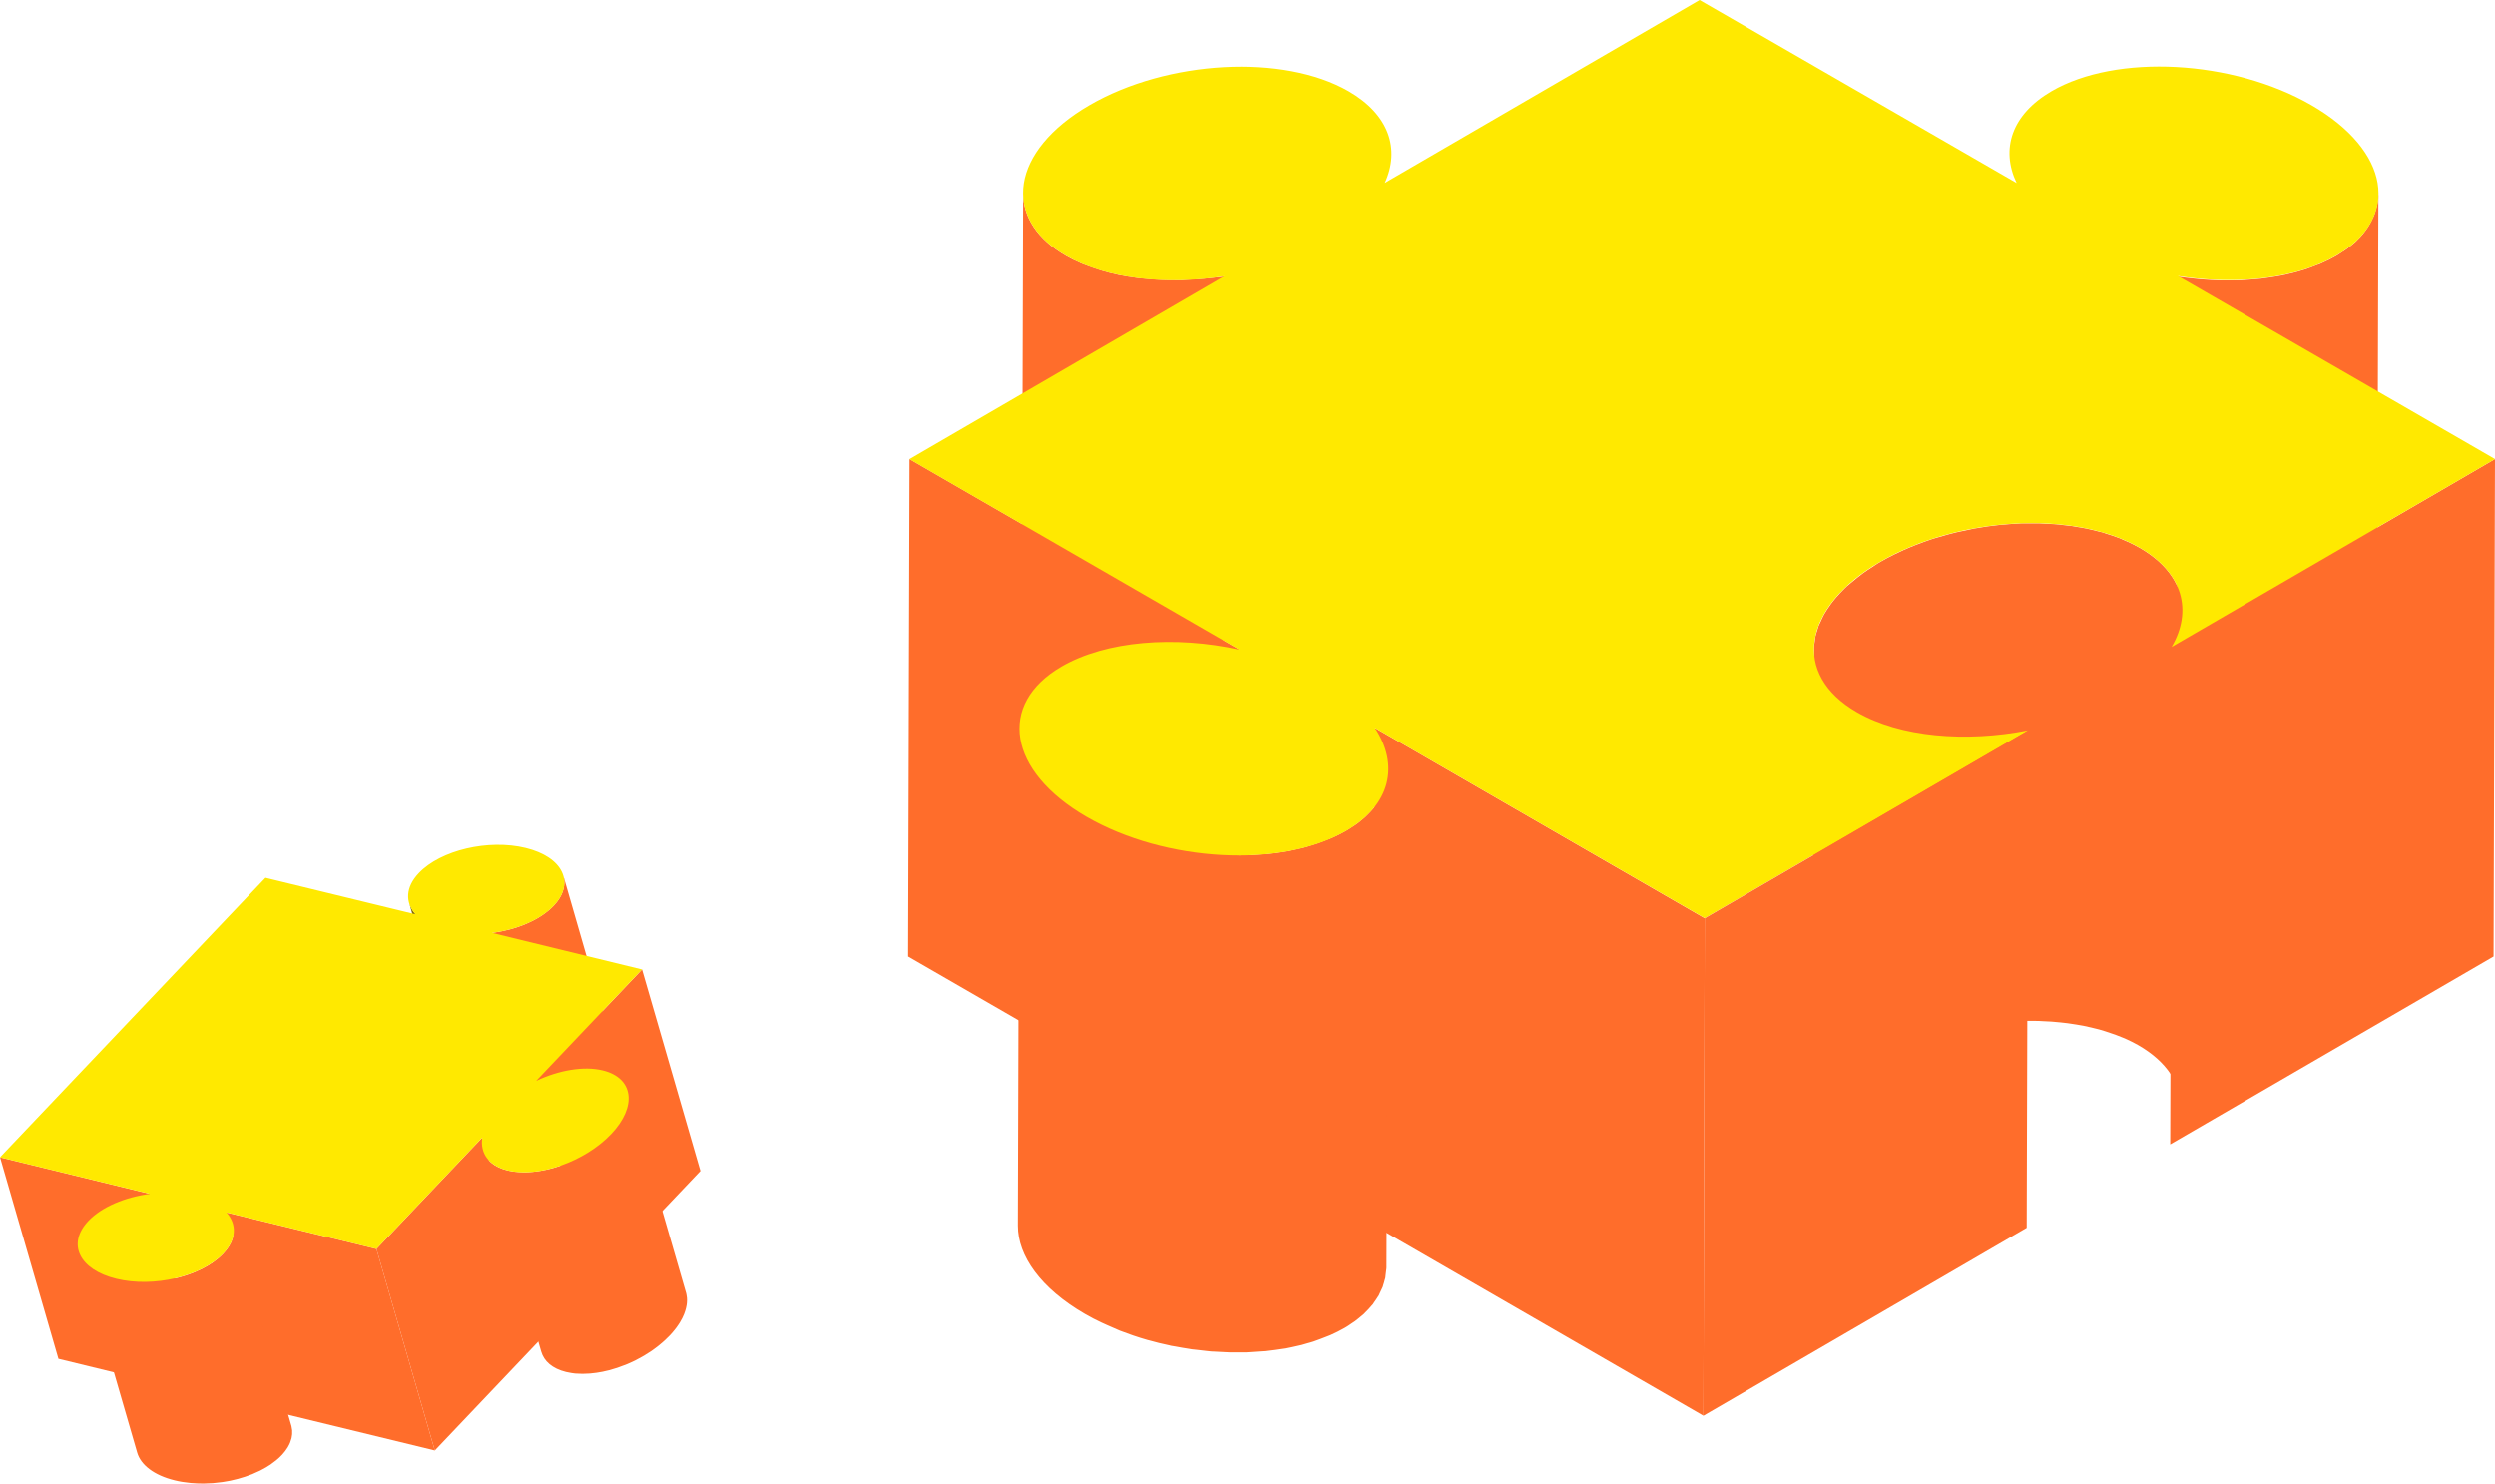
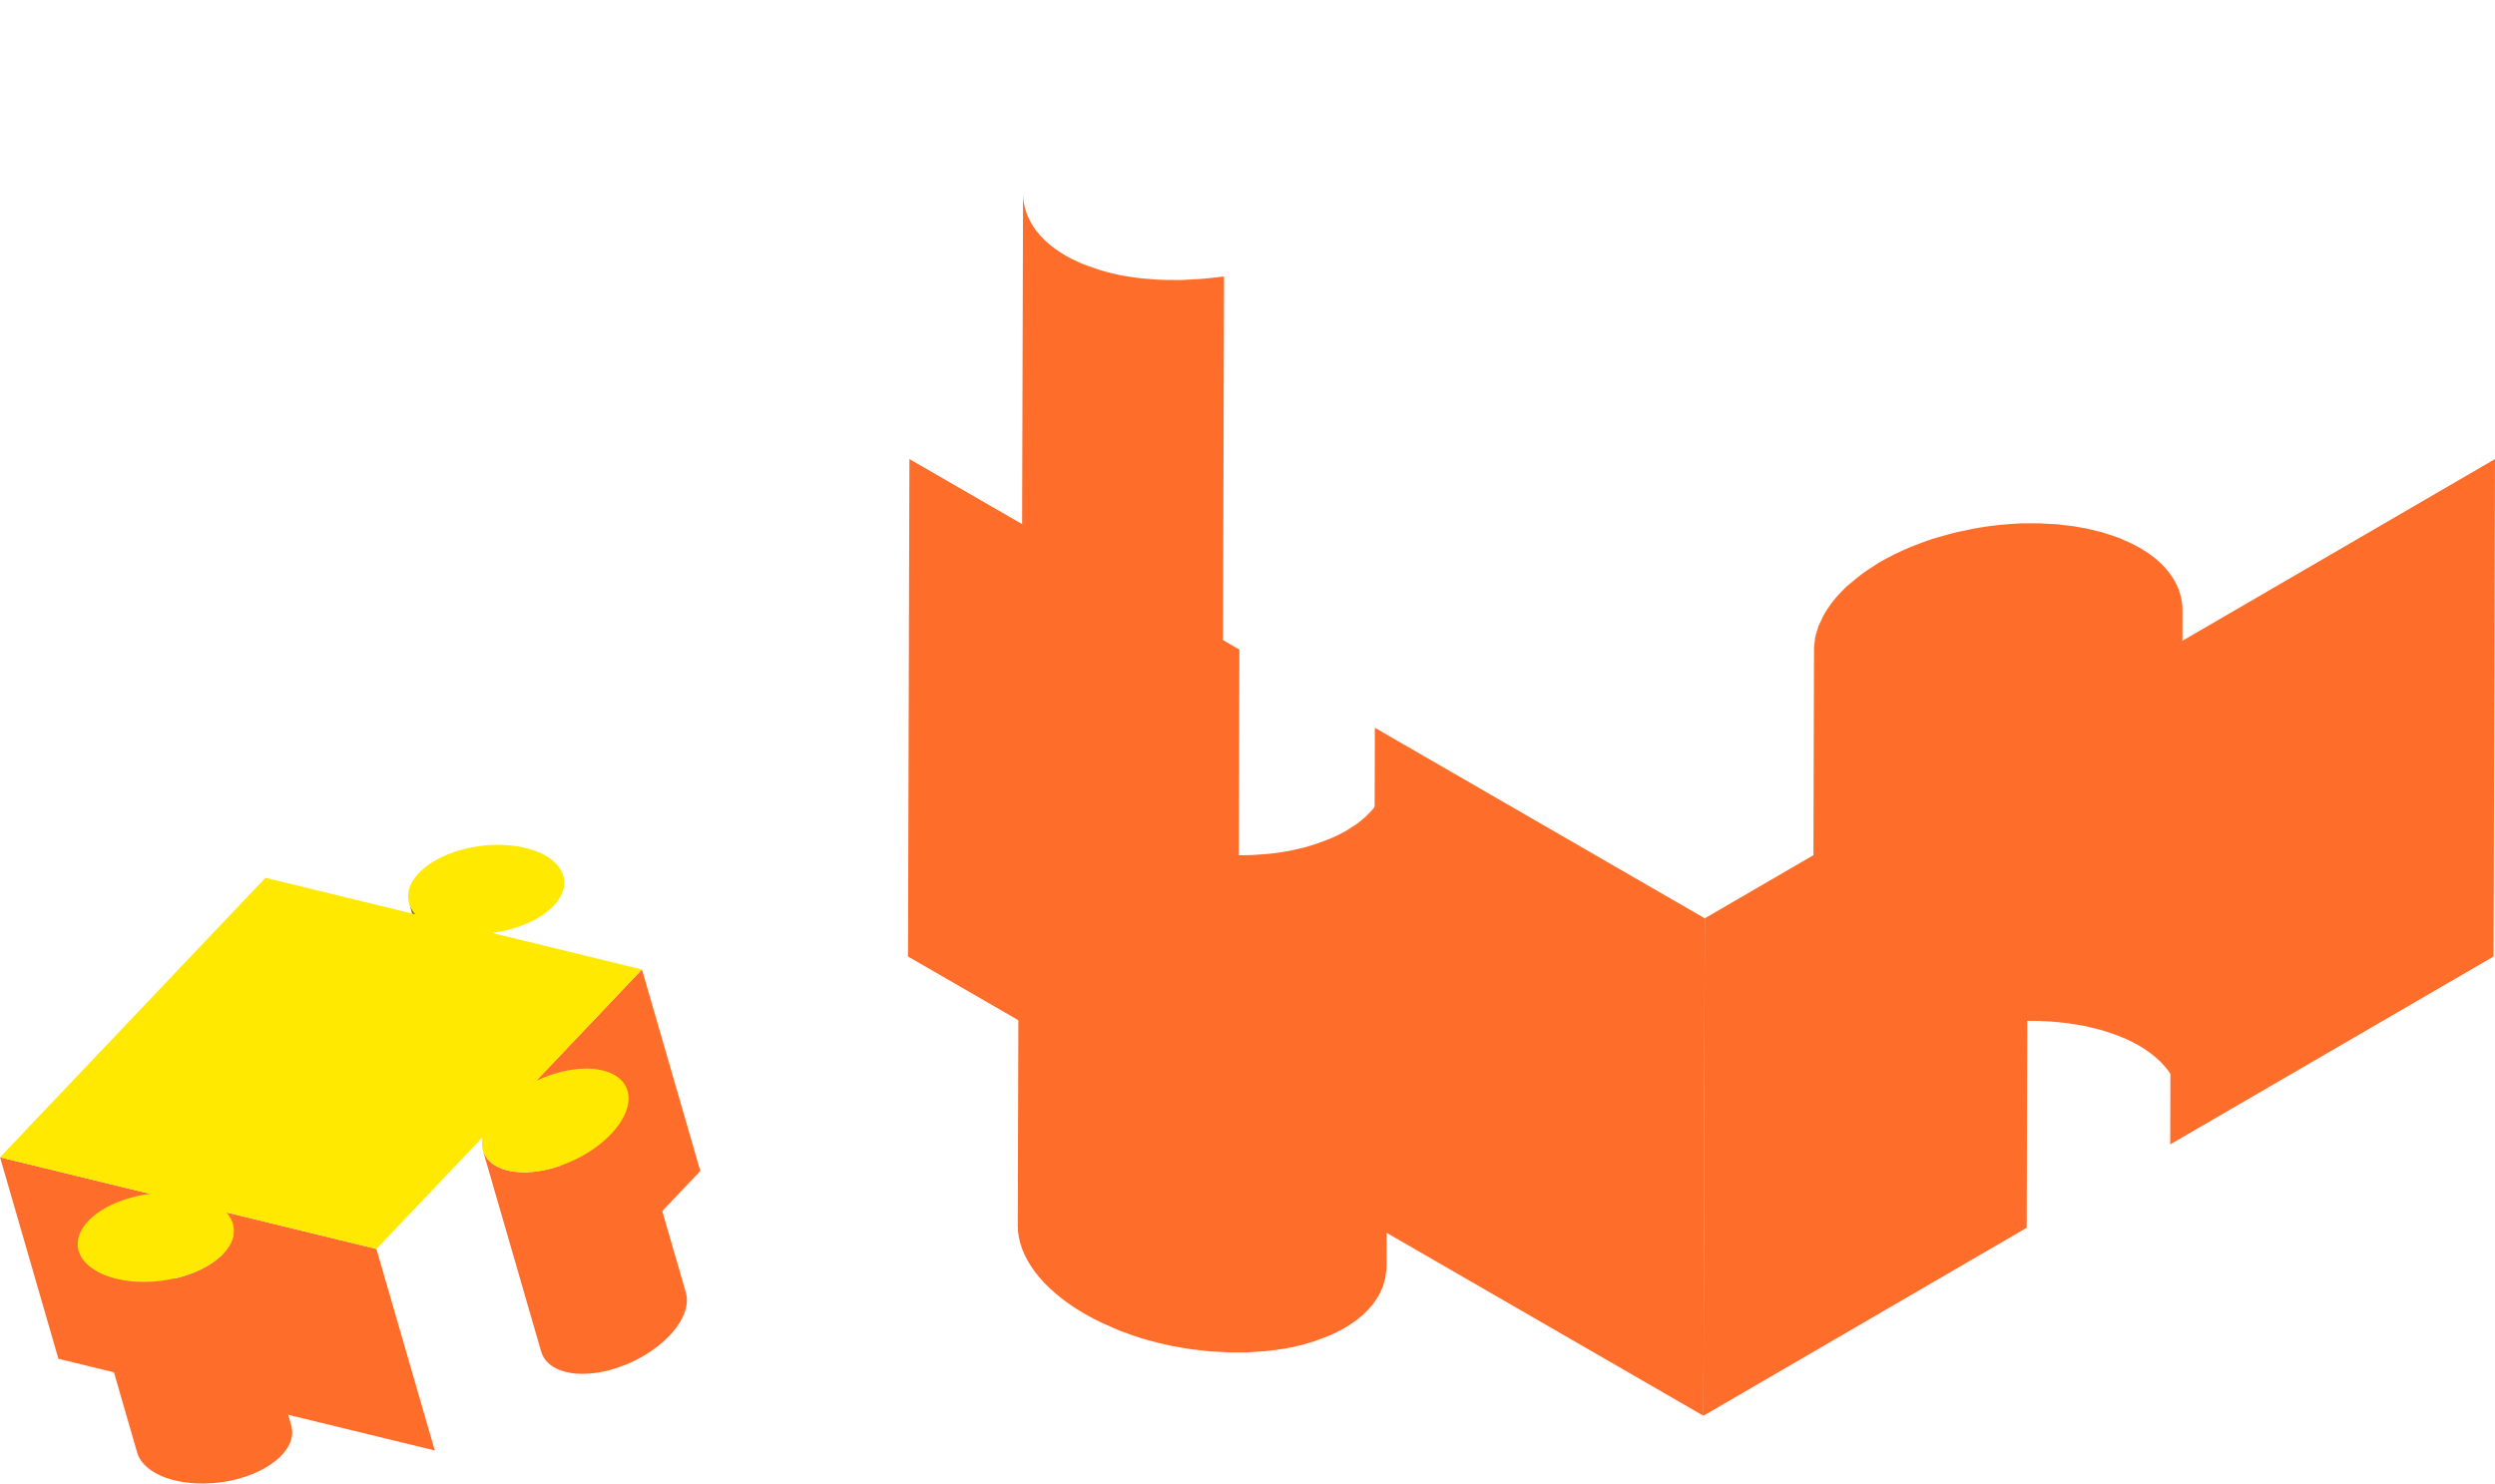
<svg xmlns="http://www.w3.org/2000/svg" width="316" height="188" viewBox="0 0 316 188" fill="none">
  <path d="M52.633 115.806L60.025 141.33C59.632 140.889 59.354 140.405 59.209 139.904L51.817 114.373C51.968 114.881 52.24 115.364 52.633 115.806Z" fill="#856A08" />
-   <path d="M71.388 111.139C71.412 111.248 71.43 111.351 71.442 111.46C71.448 111.526 71.455 111.599 71.455 111.665C71.461 111.756 71.461 111.852 71.455 111.943C71.448 112.016 71.442 112.088 71.436 112.161C71.424 112.251 71.412 112.348 71.394 112.439C71.382 112.511 71.364 112.584 71.34 112.656C71.309 112.759 71.279 112.862 71.243 112.965C71.213 113.049 71.183 113.14 71.14 113.225C71.128 113.255 71.11 113.291 71.098 113.321C71.031 113.46 70.959 113.599 70.874 113.738C70.832 113.811 70.778 113.877 70.729 113.95C70.669 114.04 70.614 114.125 70.542 114.216C70.487 114.288 70.421 114.355 70.361 114.427C70.276 114.524 70.197 114.627 70.107 114.723C69.919 114.923 69.714 115.11 69.496 115.292C69.478 115.31 69.46 115.322 69.442 115.34C69.23 115.515 69.013 115.678 68.777 115.842C68.741 115.866 68.71 115.89 68.674 115.914C68.493 116.035 68.312 116.15 68.118 116.265C68.082 116.289 68.04 116.307 68.003 116.331C67.84 116.422 67.671 116.513 67.502 116.603C67.453 116.627 67.405 116.652 67.357 116.676C67.073 116.815 66.782 116.948 66.486 117.069C66.444 117.087 66.402 117.105 66.359 117.123C66.093 117.226 65.827 117.329 65.555 117.419C65.507 117.437 65.453 117.449 65.404 117.468C65.132 117.558 64.86 117.637 64.576 117.715C64.558 117.721 64.54 117.727 64.522 117.727C64.25 117.8 63.972 117.866 63.688 117.921C63.645 117.933 63.597 117.939 63.555 117.951C63.259 118.012 62.962 118.06 62.66 118.108C62.539 118.126 62.419 118.145 62.298 118.163L69.69 143.687C69.78 143.675 69.871 143.663 69.962 143.651C69.992 143.645 70.016 143.639 70.046 143.639C70.349 143.597 70.645 143.542 70.941 143.482C70.953 143.476 70.971 143.476 70.983 143.476C71.013 143.47 71.043 143.464 71.068 143.458C71.346 143.397 71.624 143.337 71.896 143.264C71.908 143.258 71.926 143.258 71.938 143.252C71.944 143.252 71.95 143.252 71.95 143.246C72.228 143.174 72.506 143.089 72.772 142.998C72.802 142.986 72.833 142.98 72.863 142.974C72.887 142.968 72.905 142.956 72.923 142.95C73.195 142.859 73.467 142.763 73.727 142.654C73.745 142.648 73.769 142.642 73.788 142.63C73.812 142.617 73.83 142.611 73.854 142.599C74.156 142.478 74.446 142.345 74.725 142.206C74.743 142.2 74.761 142.194 74.779 142.182C74.809 142.164 74.839 142.152 74.87 142.134C75.039 142.049 75.208 141.959 75.371 141.862C75.407 141.838 75.45 141.82 75.486 141.795C75.68 141.681 75.861 141.566 76.042 141.445C76.054 141.433 76.072 141.427 76.091 141.415C76.109 141.403 76.127 141.384 76.145 141.372C76.374 141.215 76.598 141.046 76.81 140.871C76.828 140.853 76.846 140.84 76.864 140.822C77.082 140.641 77.287 140.448 77.475 140.254C77.499 140.23 77.523 140.206 77.541 140.182C77.608 140.109 77.662 140.037 77.728 139.958C77.789 139.885 77.855 139.813 77.91 139.746C77.976 139.656 78.037 139.571 78.097 139.481C78.145 139.408 78.2 139.342 78.242 139.269C78.248 139.263 78.254 139.251 78.26 139.245C78.339 139.112 78.405 138.985 78.466 138.852C78.484 138.822 78.496 138.785 78.508 138.755C78.526 138.707 78.55 138.665 78.569 138.616C78.587 138.574 78.593 138.532 78.611 138.489C78.647 138.387 78.683 138.284 78.708 138.181C78.72 138.145 78.732 138.108 78.744 138.072C78.75 138.036 78.756 138 78.762 137.969C78.78 137.879 78.792 137.782 78.804 137.691C78.81 137.649 78.822 137.601 78.822 137.558C78.822 137.528 78.822 137.504 78.822 137.474C78.829 137.377 78.822 137.286 78.822 137.196C78.822 137.147 78.829 137.099 78.822 137.051C78.822 137.027 78.816 137.008 78.81 136.984C78.798 136.875 78.78 136.773 78.756 136.664C78.744 136.622 78.744 136.573 78.732 136.525C78.726 136.501 78.72 136.471 78.708 136.446L71.346 110.928C71.364 110.994 71.376 111.067 71.388 111.139Z" fill="#FF6D2B" />
  <path d="M81.306 122.787L88.699 148.311L75.293 162.424L67.9 136.9L81.306 122.787Z" fill="#FF6D2B" />
  <path d="M19.009 151.207L26.401 176.731L7.398 172.101L0.006 146.577L19.009 151.207Z" fill="#FF6D2B" />
-   <path d="M61.077 144.08L68.469 169.605L55.069 183.712L47.677 158.187L61.077 144.08Z" fill="#FF6D2B" />
  <path d="M79.53 138.356C79.542 138.399 79.548 138.441 79.554 138.483C79.566 138.538 79.572 138.598 79.578 138.659C79.584 138.701 79.59 138.737 79.596 138.78C79.602 138.834 79.602 138.894 79.608 138.955C79.608 138.997 79.614 139.045 79.614 139.088C79.614 139.148 79.614 139.209 79.608 139.269C79.608 139.311 79.608 139.36 79.602 139.402C79.596 139.45 79.59 139.499 79.584 139.547C79.578 139.614 79.572 139.674 79.56 139.741C79.554 139.789 79.542 139.843 79.53 139.892C79.517 139.952 79.505 140.019 79.493 140.079C79.481 140.121 79.469 140.158 79.463 140.2C79.439 140.285 79.421 140.369 79.391 140.454C79.379 140.502 79.36 140.55 79.342 140.599C79.318 140.677 79.288 140.756 79.258 140.835C79.239 140.883 79.221 140.925 79.203 140.974C79.155 141.094 79.1 141.215 79.04 141.336C79.028 141.366 79.016 141.397 78.998 141.421C78.925 141.566 78.841 141.717 78.75 141.868C78.72 141.916 78.689 141.971 78.659 142.019C78.611 142.092 78.569 142.17 78.514 142.243C78.478 142.297 78.442 142.352 78.399 142.406C78.351 142.479 78.297 142.551 78.242 142.624C78.2 142.678 78.157 142.732 78.115 142.793C78.061 142.865 78 142.938 77.94 143.01C77.892 143.065 77.849 143.119 77.801 143.18C77.74 143.252 77.674 143.325 77.608 143.397C77.535 143.476 77.463 143.56 77.39 143.639C77.197 143.839 76.997 144.038 76.785 144.231C76.719 144.292 76.647 144.352 76.58 144.413C76.435 144.54 76.284 144.673 76.133 144.794C76.048 144.86 75.969 144.926 75.885 144.993C75.734 145.108 75.583 145.223 75.432 145.331C75.347 145.392 75.262 145.458 75.172 145.513C75.057 145.591 74.936 145.67 74.821 145.748C74.634 145.875 74.44 145.996 74.247 146.111C74.132 146.178 74.017 146.25 73.902 146.311C73.703 146.425 73.504 146.534 73.298 146.637C73.171 146.703 73.044 146.77 72.911 146.836C72.833 146.873 72.754 146.909 72.675 146.945C72.476 147.036 72.276 147.127 72.077 147.211C72.011 147.241 71.944 147.272 71.878 147.296C71.769 147.338 71.66 147.38 71.551 147.423C71.328 147.507 71.104 147.592 70.88 147.671C70.747 147.719 70.608 147.761 70.475 147.804C70.312 147.858 70.143 147.906 69.98 147.955C69.829 147.997 69.684 148.033 69.532 148.069C69.394 148.106 69.248 148.136 69.109 148.166C68.952 148.202 68.795 148.233 68.638 148.257C68.511 148.281 68.384 148.305 68.257 148.323C68.1 148.347 67.943 148.366 67.786 148.384C67.659 148.402 67.532 148.414 67.405 148.426C67.26 148.438 67.121 148.444 66.982 148.456C66.837 148.462 66.692 148.474 66.547 148.474C66.432 148.474 66.323 148.474 66.208 148.468C66.015 148.468 65.815 148.456 65.628 148.444C65.477 148.432 65.332 148.42 65.187 148.402C65.114 148.396 65.042 148.384 64.969 148.378C64.733 148.341 64.504 148.299 64.286 148.245C62.557 147.822 61.506 146.885 61.149 145.664L68.541 171.189C68.892 172.409 69.95 173.346 71.678 173.769C71.902 173.824 72.132 173.866 72.361 173.902C72.434 173.914 72.506 173.92 72.579 173.933C72.669 173.945 72.766 173.957 72.857 173.969C72.911 173.975 72.966 173.969 73.02 173.975C73.213 173.987 73.407 173.993 73.6 173.999C73.673 173.999 73.745 174.011 73.818 174.005C73.854 174.005 73.896 173.999 73.939 173.999C74.084 173.999 74.229 173.987 74.374 173.981C74.477 173.975 74.573 173.975 74.676 173.969C74.718 173.963 74.761 173.957 74.797 173.957C74.924 173.945 75.051 173.927 75.178 173.914C75.287 173.902 75.389 173.896 75.498 173.878C75.546 173.872 75.601 173.86 75.649 173.854C75.776 173.836 75.903 173.812 76.03 173.788C76.127 173.769 76.223 173.757 76.32 173.739C76.38 173.727 76.435 173.709 76.495 173.697C76.634 173.667 76.779 173.63 76.918 173.6C77.009 173.576 77.1 173.558 77.191 173.54C77.251 173.522 77.305 173.503 77.366 173.485C77.535 173.437 77.698 173.389 77.861 173.334C77.952 173.304 78.037 173.286 78.127 173.256C78.176 173.237 78.218 173.219 78.266 173.207C78.49 173.129 78.714 173.044 78.937 172.959C79.016 172.929 79.094 172.905 79.173 172.875C79.203 172.863 79.233 172.851 79.264 172.839C79.33 172.808 79.397 172.778 79.469 172.754C79.669 172.669 79.868 172.579 80.067 172.488C80.146 172.452 80.225 172.415 80.297 172.379C80.352 172.355 80.406 172.331 80.46 172.301C80.533 172.264 80.605 172.222 80.684 172.18C80.889 172.077 81.089 171.968 81.288 171.853C81.403 171.787 81.518 171.72 81.633 171.654C81.826 171.539 82.02 171.418 82.207 171.291C82.28 171.243 82.352 171.207 82.419 171.158C82.467 171.128 82.509 171.092 82.558 171.062C82.642 171.001 82.733 170.941 82.818 170.874C82.969 170.765 83.12 170.651 83.271 170.536C83.356 170.469 83.44 170.403 83.519 170.336C83.67 170.209 83.821 170.082 83.966 169.955C84.032 169.895 84.105 169.835 84.171 169.774C84.377 169.581 84.582 169.387 84.776 169.182C84.818 169.133 84.861 169.091 84.909 169.043C84.939 169.007 84.969 168.976 85 168.94C85.066 168.868 85.132 168.795 85.193 168.722C85.241 168.668 85.29 168.614 85.332 168.553C85.392 168.481 85.453 168.408 85.507 168.336C85.55 168.281 85.592 168.227 85.634 168.172C85.689 168.1 85.743 168.027 85.791 167.949C85.828 167.894 85.87 167.84 85.906 167.786C85.954 167.713 86.003 167.635 86.051 167.562C86.075 167.526 86.1 167.483 86.124 167.447C86.13 167.435 86.136 167.423 86.142 167.411C86.233 167.26 86.311 167.115 86.39 166.964C86.402 166.933 86.414 166.909 86.432 166.879C86.493 166.758 86.547 166.637 86.595 166.516C86.607 166.492 86.619 166.474 86.626 166.45C86.638 166.426 86.644 166.402 86.65 166.377C86.68 166.299 86.71 166.22 86.734 166.142C86.752 166.093 86.764 166.045 86.783 165.997C86.807 165.912 86.831 165.827 86.855 165.743C86.861 165.712 86.873 165.676 86.879 165.646C86.879 165.64 86.879 165.628 86.885 165.622C86.897 165.555 86.909 165.495 86.922 165.434C86.934 165.386 86.94 165.332 86.952 165.283C86.964 165.217 86.97 165.156 86.976 165.09C86.982 165.048 86.988 165.005 86.988 164.963C86.988 164.957 86.988 164.951 86.988 164.951C86.994 164.909 86.994 164.86 86.994 164.818C86.994 164.757 87 164.697 87 164.637C87 164.588 86.994 164.546 86.994 164.504C86.994 164.455 86.994 164.401 86.988 164.353C86.988 164.346 86.988 164.334 86.982 164.328C86.976 164.286 86.97 164.25 86.964 164.207C86.958 164.147 86.952 164.093 86.94 164.032C86.934 163.99 86.922 163.948 86.916 163.911C86.909 163.869 86.897 163.833 86.891 163.79C86.885 163.76 86.879 163.736 86.867 163.706L79.475 138.181C79.499 138.217 79.511 138.29 79.53 138.356Z" fill="#FF6D2B" />
  <path d="M47.677 158.187L55.069 183.712L36.072 179.088L28.68 153.563L47.677 158.187Z" fill="#FF6D2B" />
  <path d="M29.538 155.207C29.562 155.31 29.58 155.419 29.592 155.528C29.599 155.594 29.605 155.667 29.605 155.733C29.611 155.824 29.611 155.921 29.605 156.011C29.599 156.084 29.592 156.156 29.586 156.229C29.574 156.319 29.562 156.41 29.544 156.507C29.532 156.579 29.514 156.652 29.49 156.724C29.465 156.827 29.429 156.93 29.393 157.027C29.363 157.117 29.332 157.202 29.29 157.293C29.278 157.323 29.26 157.359 29.248 157.389C29.181 157.528 29.109 157.667 29.024 157.806C28.982 157.873 28.934 157.945 28.885 158.012C28.825 158.103 28.764 158.187 28.698 158.278C28.643 158.35 28.583 158.417 28.523 158.489C28.438 158.592 28.359 158.689 28.263 158.792C28.075 158.991 27.87 159.178 27.658 159.36C27.586 159.42 27.507 159.475 27.435 159.535C27.284 159.656 27.132 159.771 26.969 159.886C26.848 159.97 26.715 160.055 26.588 160.133C26.498 160.188 26.413 160.248 26.323 160.303C26.171 160.393 26.008 160.478 25.851 160.562C25.773 160.605 25.694 160.653 25.609 160.695C25.537 160.732 25.464 160.762 25.392 160.798C25.162 160.907 24.932 161.016 24.697 161.113C24.576 161.161 24.455 161.209 24.334 161.258C24.165 161.324 23.995 161.385 23.82 161.445C23.687 161.493 23.548 161.536 23.409 161.578C23.252 161.626 23.089 161.675 22.926 161.723C22.781 161.765 22.642 161.802 22.497 161.838C22.327 161.88 22.158 161.922 21.989 161.959C21.844 161.989 21.699 162.019 21.554 162.049C21.372 162.086 21.185 162.116 20.998 162.146C20.858 162.17 20.72 162.188 20.581 162.207C20.351 162.237 20.115 162.261 19.879 162.285C19.765 162.297 19.65 162.309 19.535 162.321C19.154 162.352 18.773 162.37 18.399 162.37C18.108 162.37 17.818 162.37 17.534 162.358C17.48 162.358 17.425 162.352 17.371 162.346C17.141 162.333 16.912 162.315 16.682 162.297C16.464 162.273 16.247 162.243 16.029 162.213C15.92 162.194 15.812 162.188 15.703 162.17C15.383 162.116 15.062 162.055 14.748 161.977C12.088 161.33 10.426 160 9.979 158.447L17.371 183.972C17.818 185.525 19.486 186.855 22.14 187.501C22.454 187.58 22.768 187.64 23.095 187.695C23.204 187.713 23.312 187.725 23.421 187.737C23.639 187.767 23.857 187.798 24.08 187.822C24.11 187.828 24.14 187.834 24.177 187.834C24.37 187.852 24.57 187.864 24.769 187.87C24.824 187.87 24.878 187.876 24.932 187.882C25.204 187.894 25.476 187.9 25.748 187.9C25.766 187.9 25.779 187.9 25.797 187.9C26.177 187.894 26.552 187.876 26.933 187.852C26.963 187.852 26.987 187.852 27.018 187.846C27.108 187.84 27.193 187.822 27.284 187.816C27.519 187.792 27.749 187.767 27.979 187.737C28.033 187.731 28.087 187.725 28.142 187.719C28.226 187.707 28.311 187.689 28.402 187.677C28.589 187.647 28.77 187.616 28.958 187.58C29.024 187.568 29.097 187.556 29.163 187.544C29.242 187.526 29.314 187.508 29.393 187.489C29.562 187.453 29.731 187.411 29.895 187.369C29.973 187.35 30.052 187.332 30.124 187.314C30.191 187.296 30.257 187.272 30.324 187.254C30.487 187.205 30.65 187.157 30.807 187.109C30.886 187.084 30.971 187.06 31.049 187.036C31.11 187.018 31.158 186.994 31.218 186.976C31.394 186.915 31.563 186.855 31.732 186.788C31.817 186.758 31.901 186.728 31.98 186.698C32.022 186.679 32.052 186.661 32.095 186.643C32.337 186.546 32.566 186.438 32.796 186.329C32.85 186.299 32.917 186.281 32.971 186.25C32.983 186.244 33.001 186.232 33.013 186.226C33.098 186.184 33.177 186.135 33.255 186.093C33.412 186.009 33.575 185.924 33.727 185.833C33.817 185.779 33.902 185.724 33.993 185.664C34.089 185.604 34.192 185.543 34.283 185.483C34.313 185.465 34.337 185.44 34.367 185.416C34.531 185.301 34.682 185.187 34.833 185.066C34.905 185.005 34.984 184.951 35.056 184.89C35.274 184.709 35.48 184.522 35.661 184.322C35.685 184.298 35.709 184.268 35.739 184.244C35.806 184.171 35.86 184.099 35.921 184.026C35.981 183.954 36.042 183.887 36.096 183.815C36.163 183.724 36.223 183.639 36.283 183.549C36.332 183.482 36.38 183.41 36.422 183.343C36.428 183.337 36.434 183.325 36.441 183.319C36.519 183.192 36.586 183.059 36.646 182.932C36.664 182.902 36.676 182.866 36.688 182.835C36.706 182.787 36.731 182.745 36.749 182.696C36.767 182.654 36.773 182.612 36.791 182.569C36.827 182.467 36.858 182.364 36.888 182.267C36.9 182.231 36.912 182.195 36.924 182.158C36.93 182.122 36.936 182.086 36.942 182.056C36.96 181.965 36.972 181.874 36.984 181.778C36.99 181.735 37.003 181.687 37.003 181.645C37.003 181.614 37.003 181.584 37.003 181.56C37.009 181.469 37.003 181.373 37.003 181.282C37.003 181.234 37.009 181.185 37.003 181.143C37.003 181.119 36.997 181.101 36.99 181.076C36.978 180.968 36.96 180.865 36.936 180.756C36.924 180.714 36.924 180.665 36.912 180.617C36.906 180.593 36.9 180.563 36.888 180.539L29.496 154.99C29.514 155.062 29.526 155.135 29.538 155.207Z" fill="#FF6D2B" />
  <path d="M66.571 107.398C71.285 108.546 72.869 111.828 70.113 114.73C68.408 116.525 65.434 117.752 62.304 118.157L81.3 122.787L67.9 136.9C70.753 135.552 73.921 134.984 76.338 135.576C80.249 136.531 80.72 140.139 77.396 143.633C74.072 147.133 68.209 149.2 64.298 148.245C61.88 147.658 60.78 146.051 61.077 144.08L47.677 158.187L28.68 153.558C30.009 155.051 29.973 156.991 28.263 158.786C25.506 161.687 19.45 163.113 14.736 161.965C10.021 160.817 8.438 157.535 11.194 154.633C12.898 152.838 15.866 151.611 19.003 151.206L0 146.577L33.624 111.176L52.627 115.806C51.291 114.313 51.333 112.372 53.044 110.577C55.806 107.67 61.862 106.25 66.571 107.398Z" fill="#FFE900" />
-   <path d="M301.195 25.045C301.182 25.302 301.156 25.559 301.104 25.817C301.079 25.984 301.027 26.138 300.989 26.293C300.937 26.511 300.873 26.717 300.809 26.936C300.757 27.103 300.68 27.257 300.616 27.424C300.526 27.63 300.436 27.823 300.333 28.029C300.256 28.183 300.165 28.338 300.075 28.492C299.947 28.711 299.805 28.917 299.651 29.135C299.548 29.277 299.445 29.405 299.342 29.547C299.098 29.856 298.815 30.151 298.506 30.447C298.429 30.524 298.365 30.602 298.287 30.666C298.146 30.795 297.979 30.923 297.824 31.052C297.631 31.219 297.438 31.373 297.233 31.528C297.065 31.657 296.873 31.772 296.68 31.888C296.422 32.055 296.178 32.235 295.908 32.39C295.29 32.75 294.634 33.071 293.953 33.367C293.721 33.47 293.477 33.547 293.245 33.637C292.769 33.818 292.293 34.01 291.792 34.165C291.637 34.216 291.47 34.255 291.316 34.306C290.762 34.474 290.196 34.615 289.618 34.744C289.399 34.795 289.193 34.834 288.974 34.885C288.524 34.975 288.061 35.039 287.598 35.117C287.174 35.181 286.762 35.245 286.325 35.297C285.823 35.348 285.308 35.387 284.794 35.425C284.485 35.451 284.177 35.477 283.855 35.49C283.147 35.515 282.44 35.528 281.72 35.515C281.591 35.515 281.462 35.515 281.334 35.515C280.485 35.49 279.623 35.438 278.774 35.374C278.491 35.348 278.195 35.31 277.912 35.284C277.218 35.207 276.536 35.142 275.841 35.027L275.661 98.03C275.88 98.069 276.098 98.095 276.317 98.133C276.793 98.198 277.269 98.236 277.732 98.288C278.015 98.313 278.298 98.365 278.581 98.378C278.633 98.378 278.697 98.391 278.748 98.403C279.533 98.468 280.318 98.506 281.089 98.532C281.102 98.532 281.128 98.532 281.141 98.532C281.269 98.532 281.398 98.532 281.527 98.532C282.157 98.545 282.774 98.545 283.392 98.519C283.482 98.519 283.572 98.506 283.662 98.506C283.971 98.493 284.279 98.468 284.588 98.442C284.974 98.416 285.347 98.403 285.733 98.365C285.874 98.352 285.99 98.326 286.132 98.314C286.556 98.262 286.981 98.198 287.392 98.133C287.688 98.095 287.997 98.056 288.293 98.005C288.46 97.979 288.614 97.94 288.782 97.902C289 97.863 289.206 97.812 289.425 97.76C290.004 97.632 290.57 97.49 291.123 97.323C291.277 97.272 291.444 97.233 291.611 97.181C291.676 97.156 291.74 97.143 291.804 97.13C292.242 96.989 292.641 96.821 293.052 96.654C293.284 96.564 293.541 96.487 293.772 96.384C294.454 96.088 295.11 95.766 295.728 95.406C295.792 95.368 295.869 95.329 295.933 95.291C296.139 95.175 296.307 95.033 296.499 94.918C296.68 94.789 296.885 94.673 297.053 94.545C297.258 94.39 297.451 94.223 297.644 94.069C297.799 93.94 297.966 93.811 298.12 93.683C298.133 93.67 298.159 93.657 298.172 93.631C298.236 93.58 298.275 93.516 298.339 93.464C298.648 93.168 298.918 92.872 299.175 92.564C299.214 92.512 299.278 92.461 299.316 92.409C299.381 92.319 299.432 92.242 299.484 92.152C299.638 91.946 299.78 91.728 299.921 91.509C299.973 91.432 300.037 91.355 300.075 91.277C300.114 91.2 300.14 91.123 300.178 91.046C300.281 90.853 300.371 90.647 300.461 90.441C300.5 90.338 300.564 90.248 300.59 90.158C300.616 90.094 300.629 90.03 300.641 89.965C300.719 89.76 300.77 89.541 300.822 89.322C300.847 89.206 300.899 89.103 300.912 89.001C300.924 88.949 300.924 88.898 300.924 88.846C300.976 88.589 300.989 88.344 301.014 88.087C301.027 87.972 301.053 87.869 301.053 87.766C301.053 87.701 301.053 87.637 301.053 87.573L301.233 24.569C301.233 24.698 301.207 24.878 301.195 25.045Z" fill="#FF6D2B" />
  <path d="M152.47 35.297C152.059 35.336 151.66 35.349 151.248 35.374C150.747 35.413 150.232 35.439 149.731 35.464C149.435 35.477 149.152 35.464 148.869 35.464C148.303 35.464 147.724 35.464 147.158 35.439C146.888 35.426 146.618 35.413 146.335 35.4C145.756 35.361 145.19 35.31 144.624 35.258C144.392 35.233 144.161 35.207 143.929 35.181C143.157 35.078 142.386 34.963 141.64 34.808C141.588 34.795 141.55 34.783 141.498 34.77C140.804 34.628 140.135 34.448 139.479 34.255C139.144 34.152 138.823 34.036 138.488 33.921C138.051 33.766 137.613 33.625 137.202 33.458C137.073 33.406 136.932 33.342 136.803 33.29C136.173 33.02 135.568 32.724 134.989 32.39C131.336 30.28 129.561 27.438 129.574 24.428L129.394 87.432C129.381 90.442 131.169 93.284 134.809 95.394C135.375 95.728 135.993 96.011 136.623 96.294C136.752 96.359 136.893 96.41 137.022 96.462C137.138 96.513 137.253 96.564 137.369 96.616C137.678 96.732 137.999 96.822 138.308 96.938C138.63 97.053 138.951 97.169 139.299 97.272C139.376 97.298 139.453 97.323 139.53 97.349C140.109 97.516 140.713 97.658 141.318 97.786C141.37 97.799 141.408 97.812 141.46 97.825C141.472 97.825 141.472 97.825 141.485 97.825C142.116 97.954 142.759 98.069 143.402 98.159C143.518 98.172 143.633 98.185 143.749 98.198C143.981 98.224 144.212 98.249 144.444 98.275C144.753 98.314 145.074 98.352 145.383 98.378C145.64 98.404 145.897 98.404 146.155 98.417C146.425 98.43 146.695 98.455 146.978 98.455C147.145 98.468 147.325 98.481 147.492 98.481C147.878 98.494 148.277 98.481 148.676 98.481C148.972 98.481 149.255 98.481 149.55 98.481C149.641 98.481 149.731 98.481 149.821 98.481C150.232 98.468 150.644 98.43 151.068 98.404C151.48 98.378 151.879 98.365 152.29 98.327C152.355 98.314 152.432 98.314 152.496 98.314C153.281 98.237 154.065 98.134 154.85 98.018L155.03 35.014C154.181 35.117 153.332 35.22 152.47 35.297Z" fill="#FF6D2B" />
  <path d="M271.005 69.384C270.541 69.114 270.04 68.869 269.538 68.638C269.384 68.561 269.217 68.496 269.062 68.432C268.856 68.342 268.663 68.252 268.458 68.162C268.342 68.11 268.213 68.085 268.097 68.033C267.673 67.879 267.236 67.724 266.785 67.596C266.618 67.544 266.464 67.48 266.297 67.428C266.207 67.403 266.117 67.39 266.027 67.364C265.705 67.274 265.37 67.197 265.023 67.12C264.792 67.068 264.56 67.004 264.329 66.953C264.239 66.927 264.136 66.927 264.033 66.901C263.737 66.837 263.441 66.798 263.145 66.747C262.901 66.708 262.656 66.657 262.399 66.618C262.283 66.605 262.155 66.592 262.039 66.58C261.743 66.541 261.434 66.515 261.126 66.477C260.894 66.451 260.663 66.412 260.431 66.4C260.29 66.387 260.148 66.387 259.994 66.374C259.659 66.348 259.312 66.335 258.965 66.322C258.746 66.309 258.527 66.297 258.309 66.284C258.167 66.284 258.013 66.284 257.871 66.284C257.46 66.284 257.048 66.284 256.636 66.284C256.418 66.284 256.199 66.284 255.98 66.284C255.865 66.284 255.749 66.297 255.633 66.309C255.067 66.335 254.501 66.374 253.948 66.425C253.742 66.438 253.549 66.451 253.343 66.464C253.292 66.464 253.241 66.477 253.189 66.49C252.224 66.592 251.247 66.721 250.282 66.901C250.192 66.914 250.115 66.927 250.025 66.94C249.832 66.978 249.639 67.03 249.446 67.068C248.918 67.171 248.378 67.287 247.851 67.403C247.542 67.48 247.233 67.557 246.925 67.634C246.397 67.776 245.883 67.917 245.381 68.072C245.188 68.136 244.995 68.175 244.802 68.239C244.674 68.278 244.558 68.329 244.429 68.368C244.185 68.445 243.953 68.535 243.722 68.612C243.297 68.766 242.886 68.921 242.461 69.088C242.23 69.178 241.998 69.281 241.767 69.371C241.329 69.551 240.918 69.744 240.493 69.95C240.3 70.04 240.094 70.13 239.914 70.22C239.31 70.516 238.718 70.837 238.152 71.159C238.023 71.236 237.895 71.313 237.766 71.39C237.547 71.519 237.355 71.673 237.149 71.802C236.737 72.059 236.325 72.329 235.952 72.6C235.695 72.793 235.451 72.985 235.206 73.178C234.872 73.448 234.537 73.719 234.229 73.989C234.139 74.066 234.036 74.143 233.946 74.22C233.688 74.452 233.457 74.696 233.225 74.941C233.161 75.005 233.097 75.056 233.045 75.121C232.724 75.468 232.415 75.815 232.145 76.163C232.081 76.24 232.042 76.317 231.978 76.381C231.926 76.459 231.862 76.536 231.81 76.613C231.527 77.012 231.257 77.41 231.026 77.809C231.013 77.822 231.013 77.848 231 77.861C230.833 78.169 230.704 78.478 230.563 78.787C230.486 78.954 230.383 79.121 230.318 79.301C230.318 79.314 230.318 79.327 230.305 79.34C230.241 79.507 230.215 79.687 230.151 79.854C230.061 80.137 229.958 80.42 229.907 80.703C229.907 80.729 229.907 80.742 229.894 80.768C229.868 80.935 229.855 81.089 229.842 81.256C229.804 81.527 229.752 81.784 229.752 82.054C229.752 82.118 229.752 82.183 229.752 82.26L229.572 145.264C229.572 144.929 229.624 144.595 229.662 144.273C229.688 144.106 229.688 143.939 229.714 143.771C229.778 143.463 229.868 143.167 229.971 142.858C230.022 142.691 230.061 142.511 230.113 142.344C230.177 142.164 230.28 141.971 230.37 141.791C230.511 141.482 230.627 141.173 230.807 140.877C231.039 140.453 231.309 140.041 231.618 139.63C231.669 139.552 231.733 139.475 231.785 139.398C232.106 138.974 232.454 138.549 232.852 138.137C232.904 138.073 232.981 138.022 233.032 137.957C233.341 137.636 233.688 137.327 234.036 137.005C234.345 136.735 234.679 136.465 235.013 136.195C235.258 136.002 235.502 135.809 235.759 135.616C236.132 135.346 236.544 135.089 236.956 134.819C237.29 134.6 237.612 134.381 237.972 134.176C238.538 133.841 239.13 133.532 239.734 133.237C239.927 133.146 240.12 133.056 240.326 132.966C240.75 132.773 241.162 132.581 241.599 132.388C241.831 132.285 242.062 132.195 242.294 132.105C242.706 131.937 243.13 131.783 243.555 131.629C243.786 131.539 244.03 131.461 244.262 131.384C244.571 131.281 244.892 131.191 245.214 131.088C245.728 130.934 246.243 130.78 246.757 130.651C247.066 130.574 247.375 130.497 247.684 130.419C248.211 130.291 248.738 130.188 249.266 130.085C249.549 130.034 249.832 129.969 250.102 129.918C251.067 129.751 252.031 129.609 253.009 129.506C253.266 129.481 253.511 129.468 253.768 129.442C254.334 129.39 254.9 129.352 255.453 129.326C255.787 129.313 256.122 129.3 256.469 129.3C256.881 129.288 257.292 129.288 257.704 129.3C258.064 129.3 258.437 129.313 258.797 129.339C259.145 129.352 259.479 129.365 259.826 129.39C260.212 129.416 260.585 129.455 260.958 129.493C261.267 129.519 261.576 129.558 261.872 129.596C262.245 129.648 262.618 129.699 262.978 129.764C263.274 129.815 263.57 129.866 263.866 129.918C264.2 129.982 264.522 130.059 264.856 130.137C265.19 130.214 265.525 130.291 265.846 130.381C266.104 130.458 266.361 130.535 266.618 130.612C267.056 130.754 267.493 130.895 267.917 131.05C268.252 131.178 268.573 131.307 268.895 131.436C269.049 131.5 269.217 131.564 269.371 131.641C269.873 131.873 270.374 132.117 270.837 132.388C274.478 134.484 276.24 137.327 276.24 140.324L276.42 77.32C276.42 74.323 274.658 71.493 271.005 69.384Z" fill="#FF6D2B" />
  <path d="M316 58.142L315.82 121.146L274.864 144.943L275.044 81.952L316 58.142Z" fill="#FF6D2B" />
  <path d="M156.973 82.273L156.792 145.277L115 121.146L115.18 58.142L156.973 82.273Z" fill="#FF6D2B" />
  <path d="M215.912 116.309L215.744 179.313L173.952 155.182L174.132 92.178L215.912 116.309Z" fill="#FF6D2B" />
  <path d="M175.804 97.915C175.791 98.172 175.766 98.429 175.714 98.674C175.688 98.841 175.637 98.995 175.598 99.15C175.547 99.368 175.483 99.574 175.418 99.793C175.367 99.96 175.29 100.114 175.225 100.281C175.135 100.487 175.045 100.68 174.942 100.886C174.865 101.04 174.775 101.195 174.685 101.349C174.557 101.568 174.415 101.774 174.261 101.979C174.158 102.121 174.055 102.25 173.952 102.391C173.708 102.687 173.425 102.983 173.129 103.266C173.052 103.343 172.987 103.42 172.897 103.497C172.756 103.626 172.588 103.755 172.434 103.883C172.241 104.05 172.048 104.205 171.83 104.359C171.662 104.488 171.469 104.604 171.276 104.719C171.019 104.887 170.775 105.067 170.492 105.221C169.939 105.543 169.347 105.838 168.729 106.109C168.524 106.199 168.318 106.276 168.112 106.353C167.688 106.52 167.263 106.687 166.813 106.842C166.478 106.958 166.131 107.06 165.784 107.163C165.552 107.228 165.308 107.305 165.076 107.369C164.665 107.472 164.253 107.562 163.829 107.652C163.61 107.691 163.404 107.742 163.185 107.794C163.005 107.832 162.812 107.845 162.619 107.884C162.028 107.987 161.423 108.064 160.819 108.128C160.51 108.167 160.201 108.18 159.893 108.205C159.455 108.244 159.031 108.27 158.593 108.295C158.259 108.308 157.912 108.321 157.564 108.321C157.165 108.334 156.767 108.334 156.368 108.321C156.021 108.321 155.66 108.308 155.313 108.295C154.902 108.282 154.503 108.257 154.091 108.231C153.744 108.205 153.397 108.18 153.036 108.141C152.599 108.102 152.149 108.051 151.712 107.986C151.377 107.948 151.043 107.896 150.721 107.845C150.168 107.768 149.628 107.665 149.075 107.562C148.804 107.511 148.534 107.459 148.264 107.408C147.377 107.215 146.502 107.009 145.64 106.765C144.984 106.584 144.328 106.379 143.685 106.16C143.569 106.121 143.453 106.07 143.338 106.031C142.81 105.851 142.296 105.658 141.794 105.452C141.305 105.26 140.829 105.041 140.353 104.822C140.122 104.719 139.877 104.616 139.646 104.501C138.951 104.166 138.269 103.806 137.601 103.42C134.796 101.799 132.661 99.96 131.233 98.043C129.806 96.127 129.085 94.133 129.085 92.216L128.905 155.22C128.892 159.053 131.799 163.182 137.408 166.424C138.064 166.81 138.745 167.157 139.453 167.492C139.684 167.607 139.929 167.697 140.16 167.813C140.636 168.032 141.112 168.238 141.601 168.443C141.665 168.469 141.743 168.508 141.807 168.533C142.244 168.701 142.694 168.868 143.145 169.022C143.26 169.061 143.376 169.112 143.505 169.151C144.109 169.357 144.727 169.55 145.357 169.73C145.396 169.743 145.434 169.743 145.473 169.756C146.335 170 147.209 170.219 148.097 170.399C148.161 170.412 148.226 170.437 148.29 170.45C148.496 170.489 148.702 170.514 148.907 170.553C149.46 170.656 150.001 170.759 150.554 170.836C150.682 170.849 150.811 170.887 150.927 170.9C151.133 170.926 151.338 170.939 151.544 170.965C151.982 171.016 152.432 171.068 152.869 171.119C153.036 171.132 153.204 171.158 153.358 171.171C153.538 171.183 153.731 171.183 153.911 171.196C154.323 171.222 154.734 171.248 155.133 171.26C155.313 171.273 155.506 171.286 155.686 171.286C155.853 171.286 156.021 171.286 156.188 171.286C156.587 171.286 156.985 171.286 157.384 171.286C157.577 171.286 157.783 171.286 157.976 171.286C158.117 171.286 158.259 171.26 158.4 171.26C158.838 171.235 159.275 171.209 159.7 171.171C159.905 171.158 160.124 171.145 160.33 171.132C160.433 171.119 160.523 171.106 160.626 171.093C161.23 171.029 161.835 170.939 162.427 170.849C162.581 170.823 162.735 170.81 162.877 170.785C162.915 170.772 162.954 170.772 162.992 170.759C163.211 170.72 163.417 170.669 163.623 170.63C164.047 170.54 164.472 170.45 164.871 170.347C165.115 170.283 165.346 170.219 165.578 170.141C165.848 170.064 166.118 170 166.376 169.91C166.453 169.884 166.53 169.846 166.62 169.82C167.07 169.665 167.495 169.498 167.919 169.331C168.125 169.241 168.344 169.177 168.537 169.087C169.154 168.816 169.733 168.521 170.299 168.199C170.376 168.16 170.453 168.109 170.517 168.07C170.723 167.955 170.89 167.826 171.083 167.697C171.264 167.582 171.456 167.453 171.637 167.324C171.855 167.17 172.035 167.003 172.228 166.848C172.383 166.72 172.55 166.591 172.691 166.463C172.704 166.45 172.73 166.424 172.756 166.411C172.82 166.347 172.859 166.282 172.923 166.231C173.219 165.948 173.489 165.652 173.746 165.343C173.785 165.292 173.849 165.241 173.888 165.189C173.952 165.099 174.003 165.022 174.055 164.932C174.209 164.726 174.351 164.507 174.479 164.302C174.531 164.224 174.595 164.147 174.634 164.07C174.672 163.993 174.698 163.916 174.737 163.838C174.839 163.646 174.93 163.44 175.02 163.234C175.058 163.144 175.122 163.041 175.148 162.951C175.174 162.887 175.187 162.822 175.2 162.758C175.277 162.552 175.328 162.333 175.38 162.128C175.405 162.025 175.457 161.909 175.47 161.806C175.483 161.755 175.483 161.703 175.483 161.652C175.521 161.394 175.547 161.15 175.573 160.893C175.586 160.777 175.611 160.674 175.611 160.558C175.611 160.494 175.611 160.43 175.611 160.365L175.791 97.362C175.843 97.58 175.817 97.748 175.804 97.915Z" fill="#FF6D2B" />
-   <path d="M292.731 13.313C302.7 19.063 304.114 27.591 295.908 32.364C290.827 35.309 283.25 36.133 275.854 34.962L316 58.142L275.044 81.939C277.719 77.372 276.497 72.548 271.005 69.371C262.746 64.599 248.018 65.396 238.126 71.146C228.235 76.896 226.897 85.424 235.168 90.197C240.648 93.361 248.983 94.056 256.868 92.499L215.912 116.296L174.132 92.178C177.245 96.885 176.164 101.954 170.505 105.234C162.298 110.006 147.57 109.208 137.613 103.459C127.657 97.709 126.242 89.18 134.436 84.421C140.083 81.141 148.817 80.485 156.96 82.286L115.167 58.154L155.03 34.988C147.66 36.145 140.096 35.322 134.989 32.389C126.731 27.617 128.056 19.089 137.948 13.339C147.84 7.589 162.555 6.792 170.826 11.564C175.92 14.51 177.361 18.883 175.393 23.167L215.256 0L255.414 23.18C253.369 18.896 254.758 14.51 259.839 11.551C268.046 6.779 282.774 7.564 292.731 13.313Z" fill="#FFE900" />
  <path d="M256.868 92.512L256.688 155.503L215.744 179.313L215.912 116.309L256.868 92.512Z" fill="#FF6D2B" />
</svg>